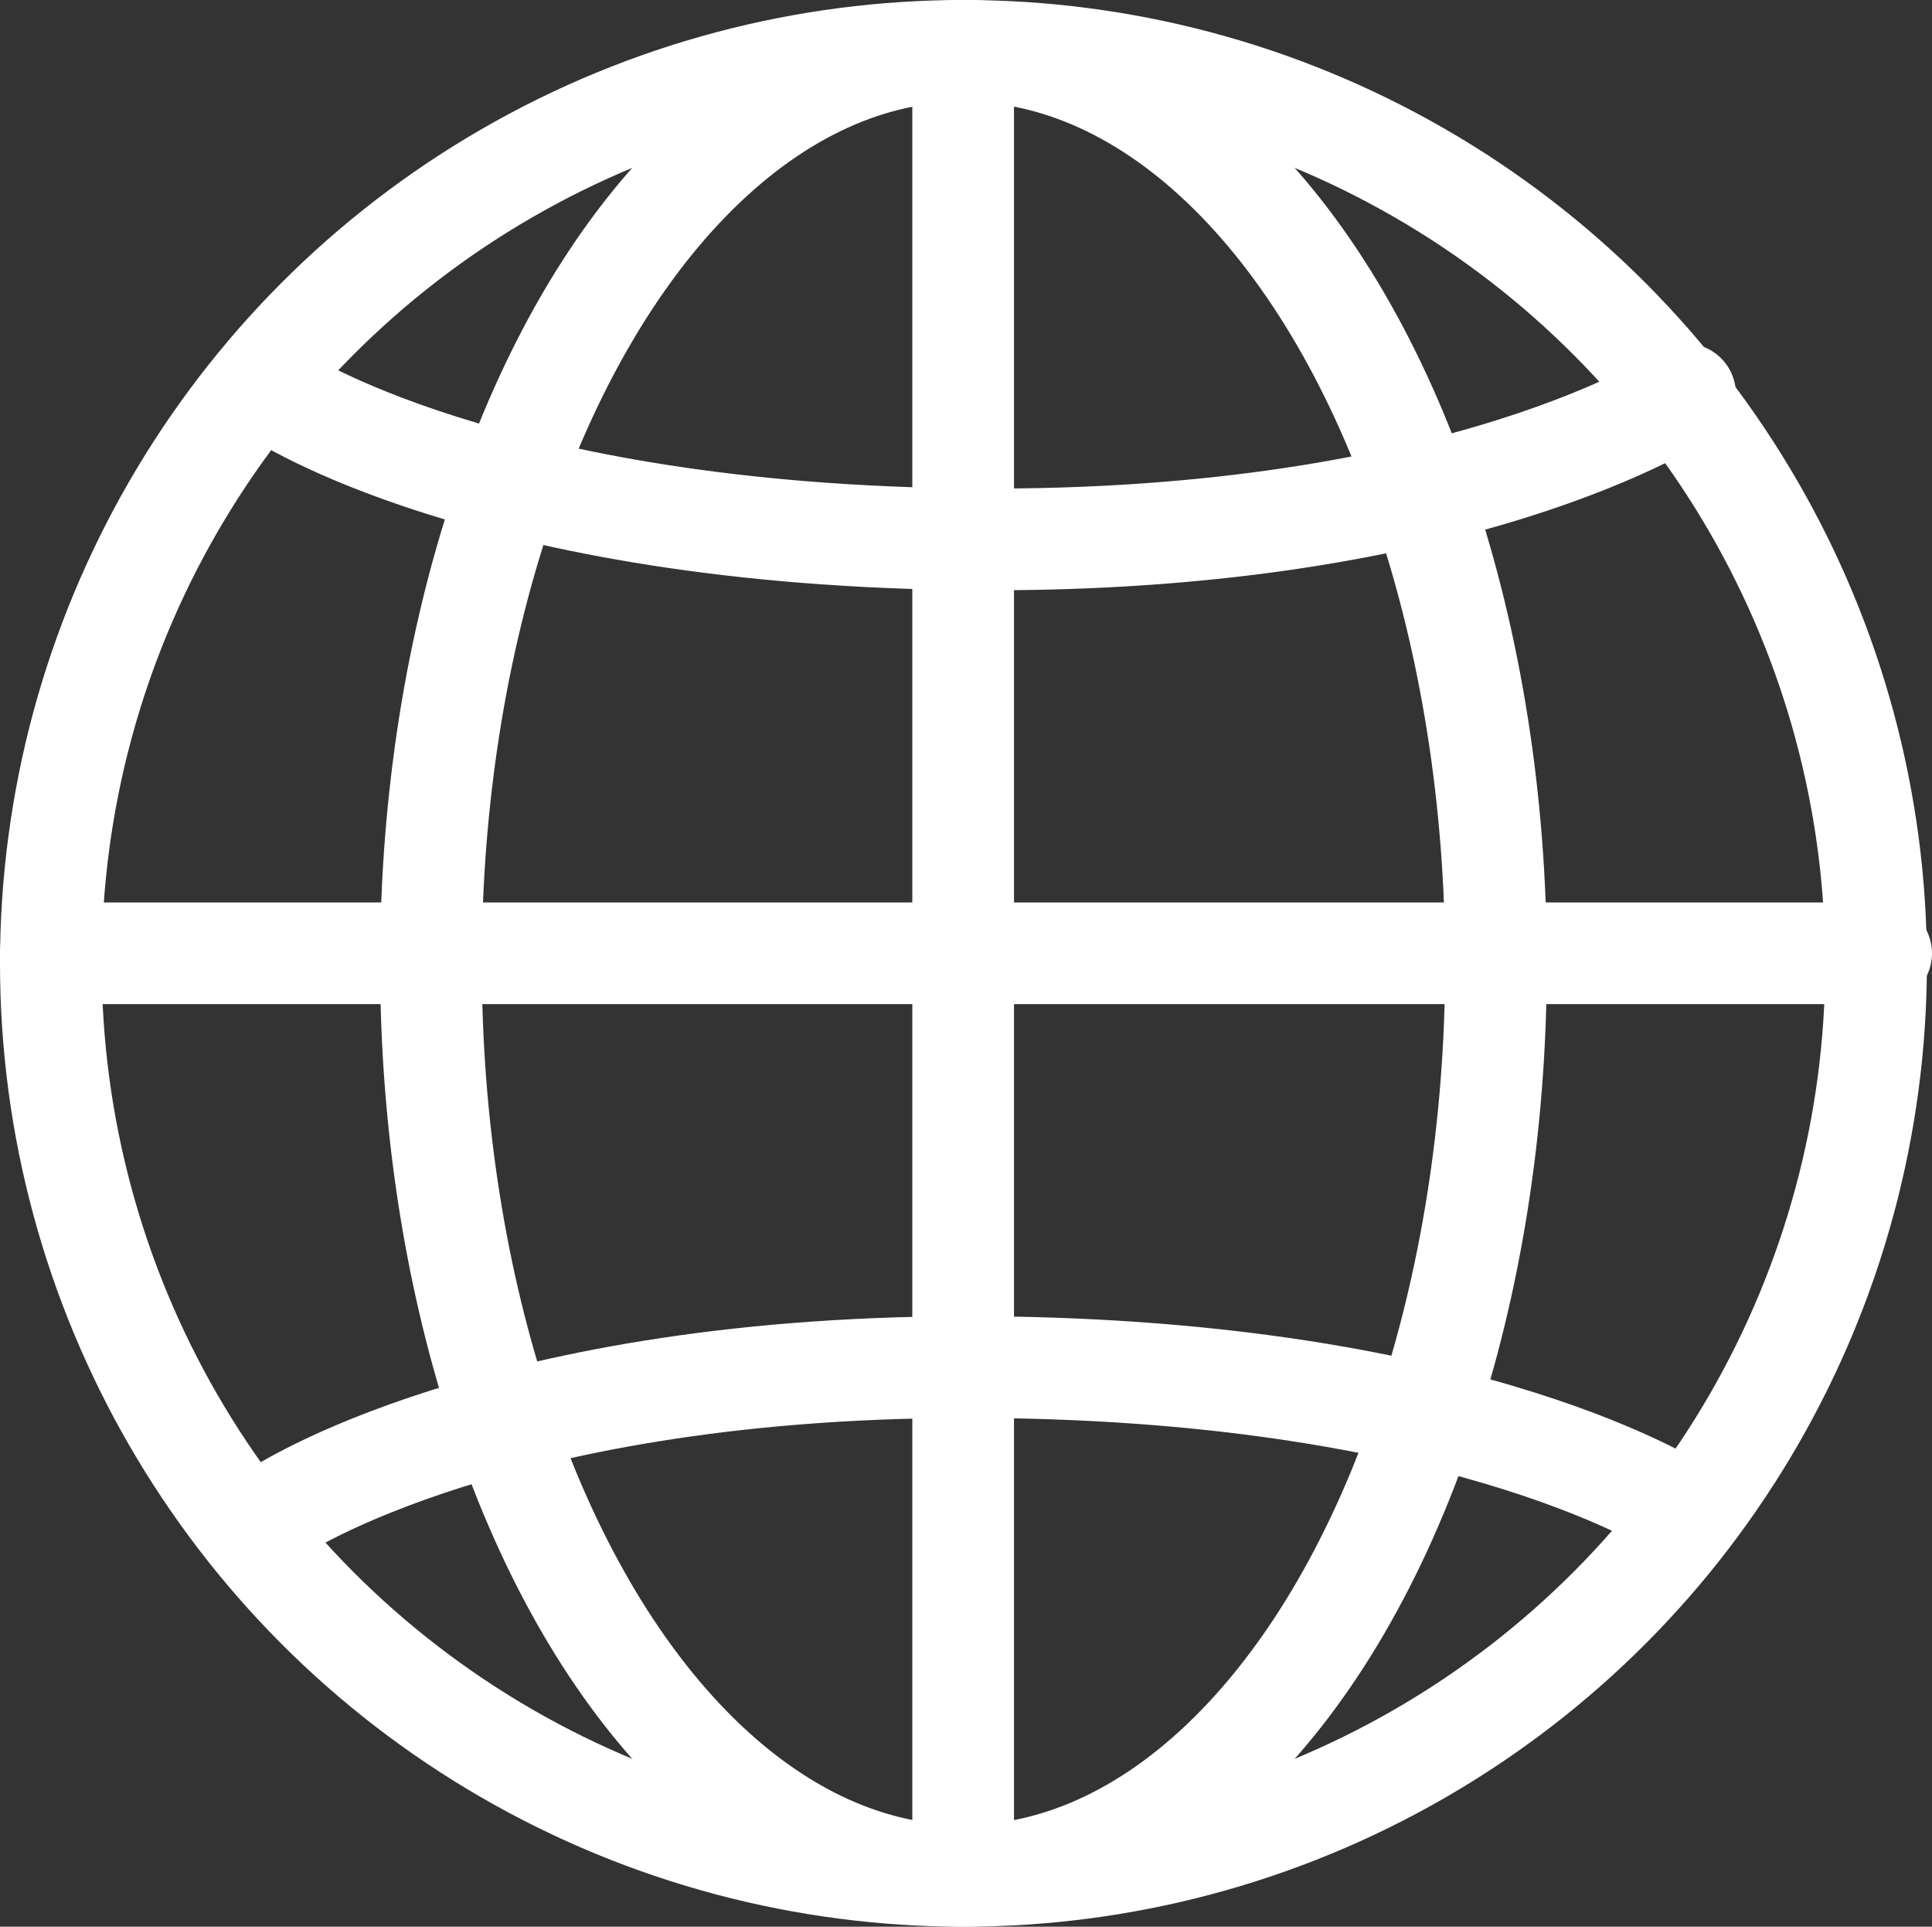
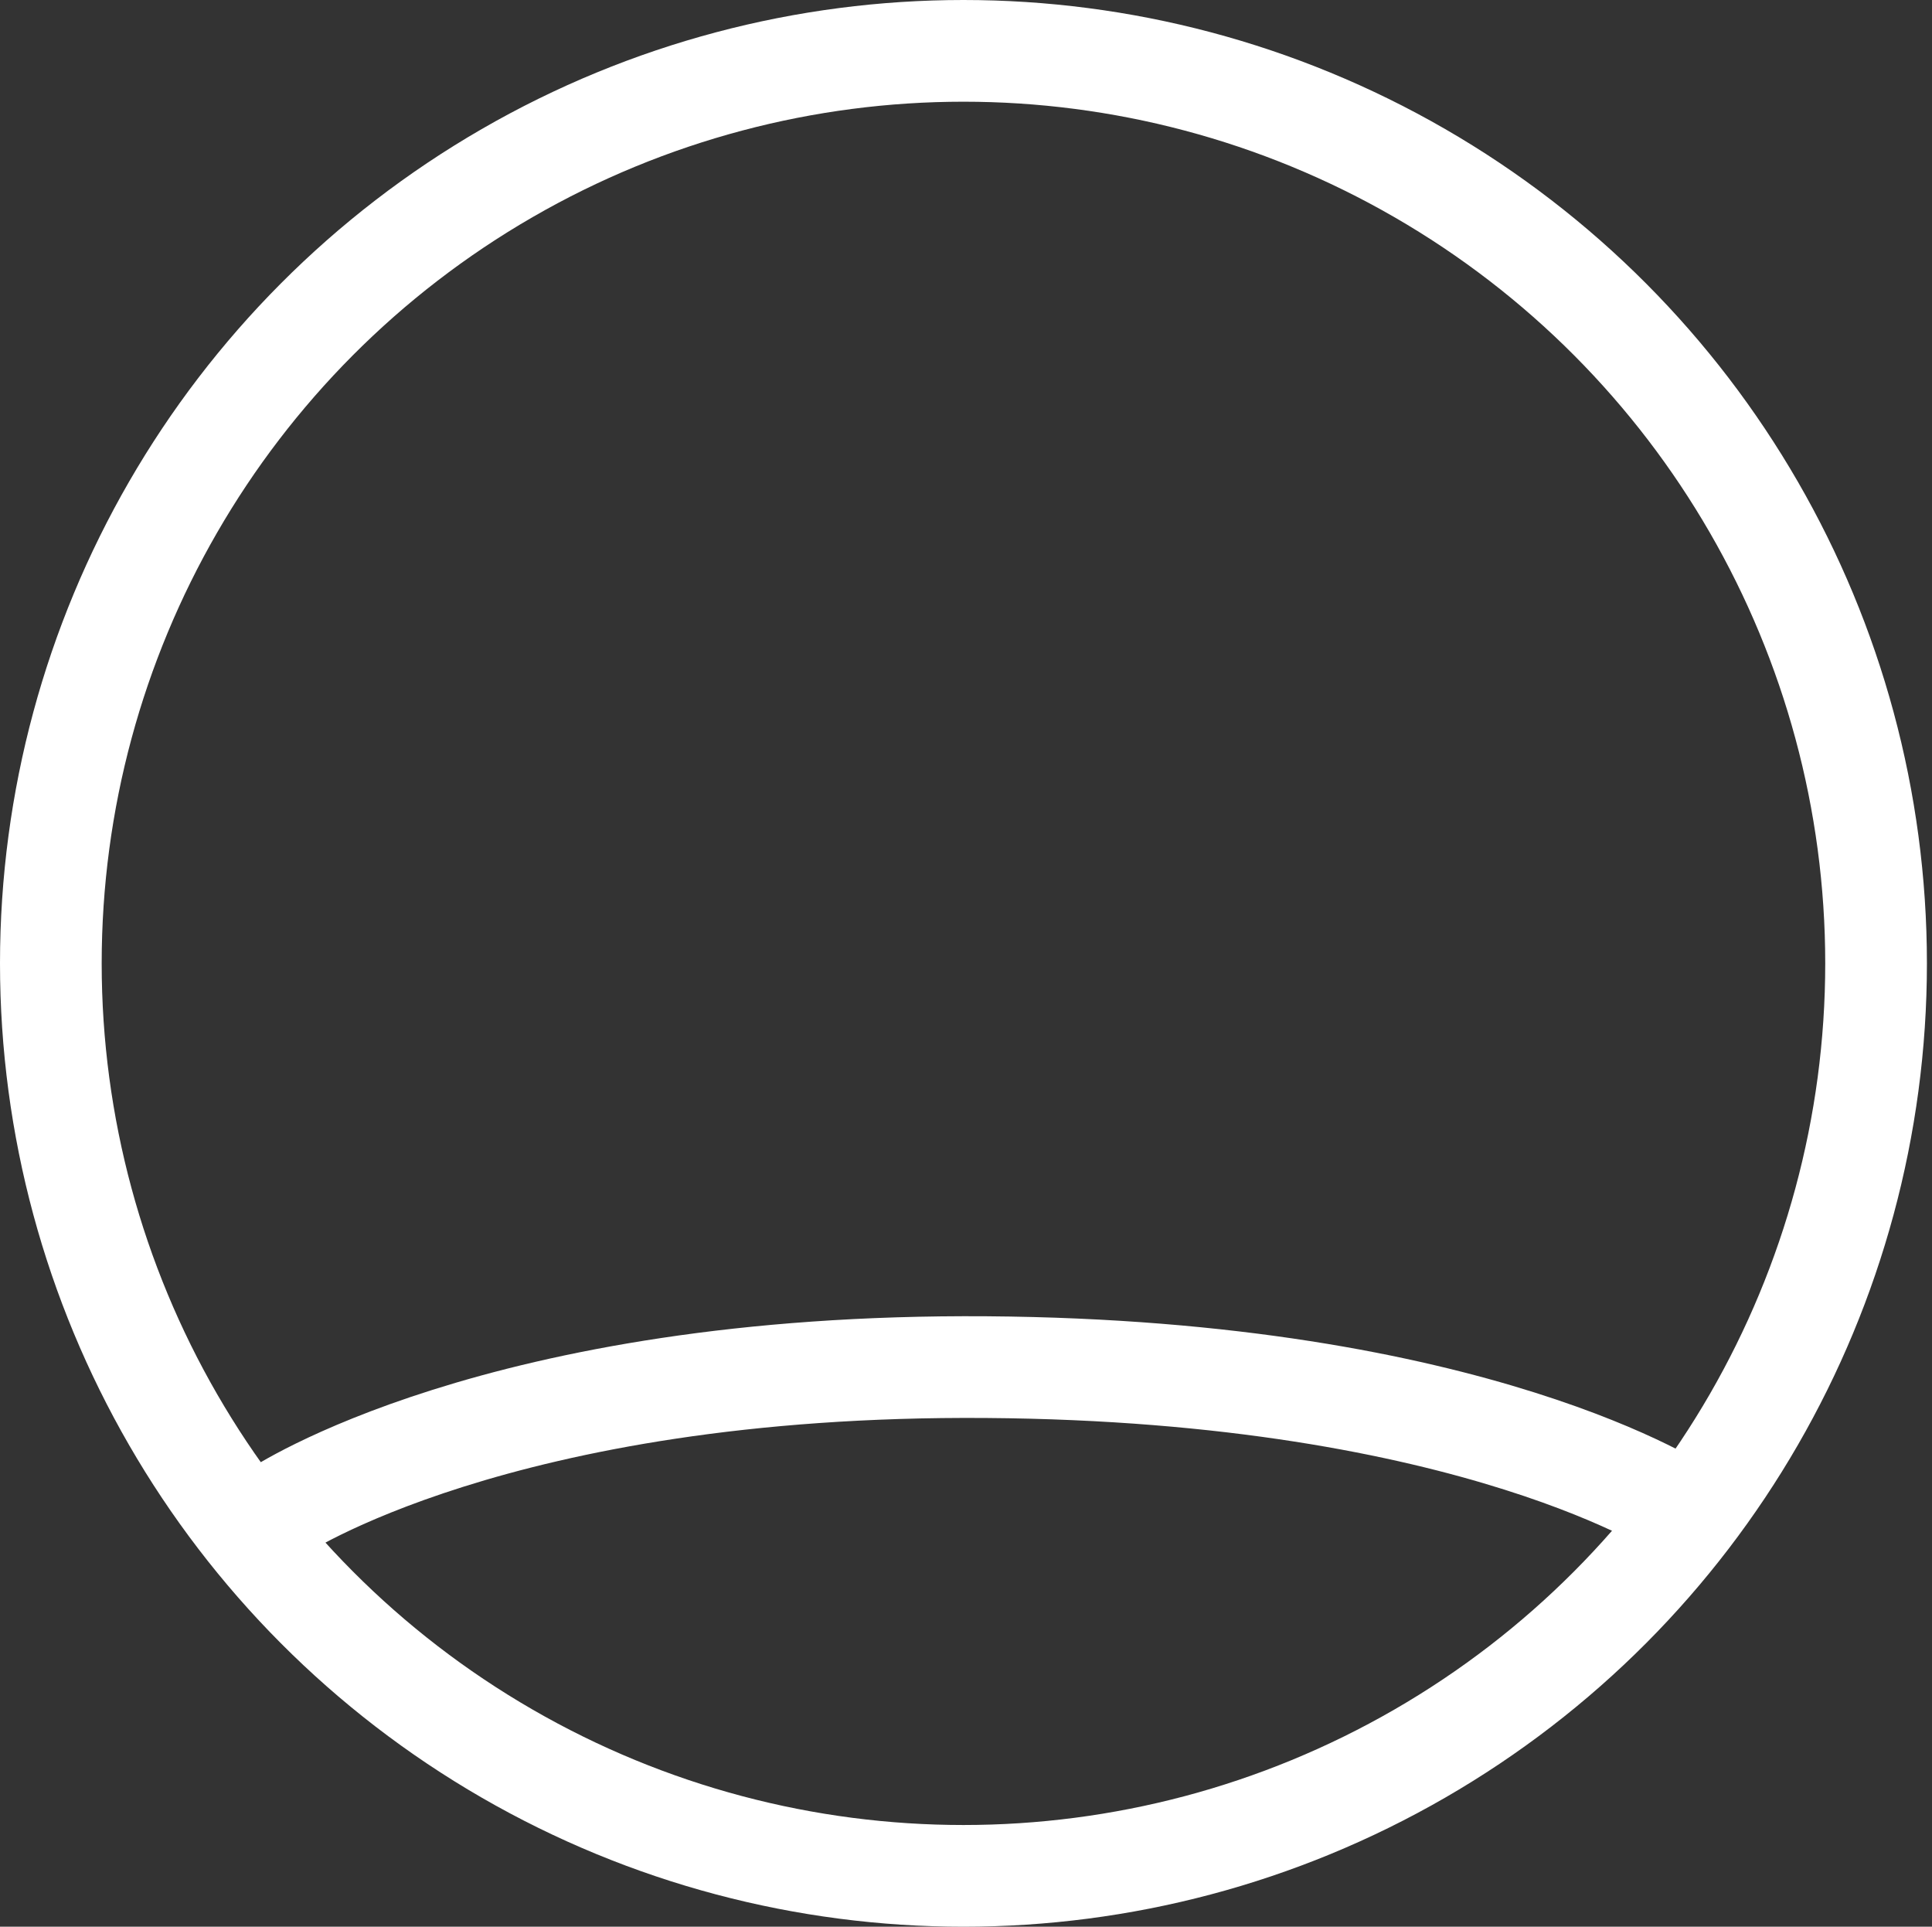
<svg xmlns="http://www.w3.org/2000/svg" width="19" height="18.944" viewBox="0 0 19 18.944">
  <rect x="0" y="0" width="19" height="18.944" fill="#333333" stroke="none" />
  <g id="icon-lang" transform="translate(-445.404 -413.889)">
    <ellipse id="楕円形" cx="8.975" cy="8.972" rx="8.975" ry="8.972" transform="translate(445.904 414.389)" fill="none" stroke="#fff" stroke-linecap="round" stroke-miterlimit="10" stroke-width="1" />
-     <ellipse id="楕円形-2" data-name="楕円形" cx="5.237" cy="8.972" rx="5.237" ry="8.972" transform="translate(449.642 414.389)" fill="none" stroke="#fff" stroke-linecap="round" stroke-miterlimit="10" stroke-width="1" />
-     <line id="線_" data-name="線 " y2="17.768" transform="translate(454.876 414.389)" fill="none" stroke="#fff" stroke-linecap="round" stroke-miterlimit="10" stroke-width="1" />
-     <line id="線_2" data-name="線 " x2="18" transform="translate(445.904 423.262)" fill="none" stroke="#fff" stroke-linecap="round" stroke-miterlimit="10" stroke-width="1" />
-     <path id="パス" d="M454.238,424.556s2.053,1.391,6.869,1.427,6.985-1.427,6.985-1.427" transform="translate(-6.116 -6.791)" fill="none" stroke="#fff" stroke-linecap="round" stroke-width="1" />
    <path id="パス-2" data-name="パス" d="M468.092,425.983s-2.053-1.391-6.869-1.427-6.985,1.427-6.985,1.427" transform="translate(-6.116 2.775)" fill="none" stroke="#fff" stroke-linecap="round" stroke-width="1" />
  </g>
</svg>